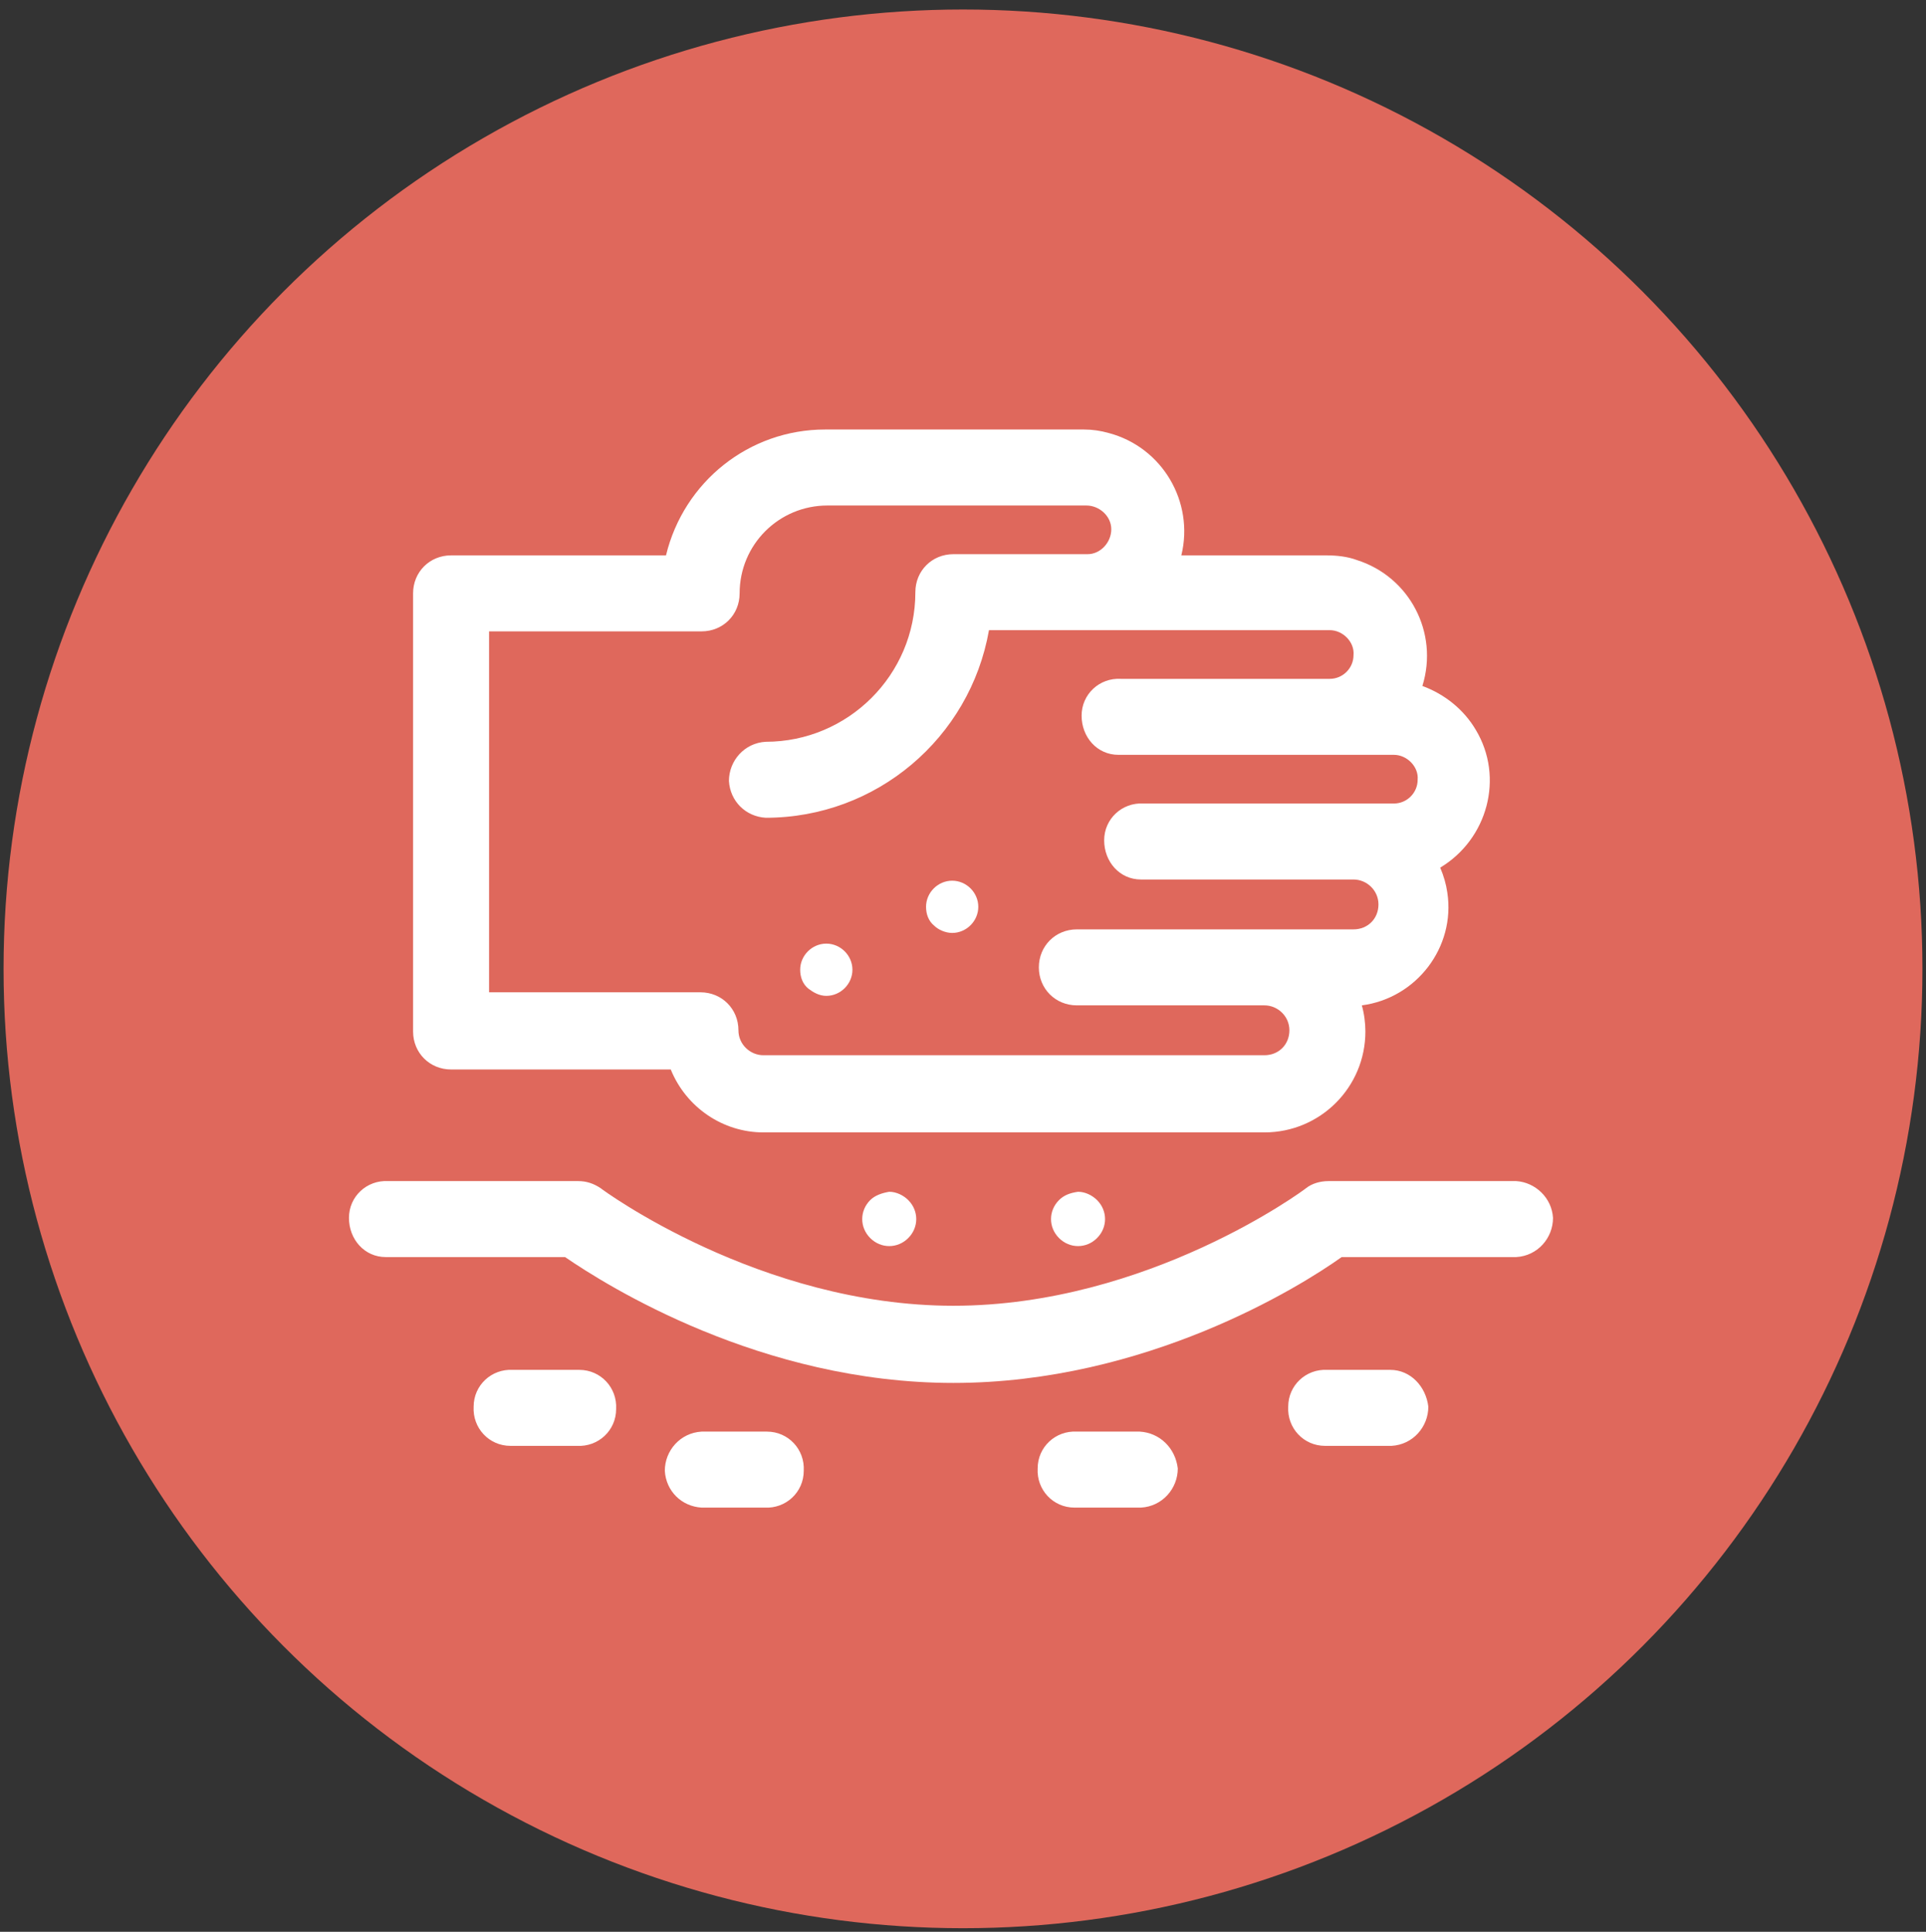
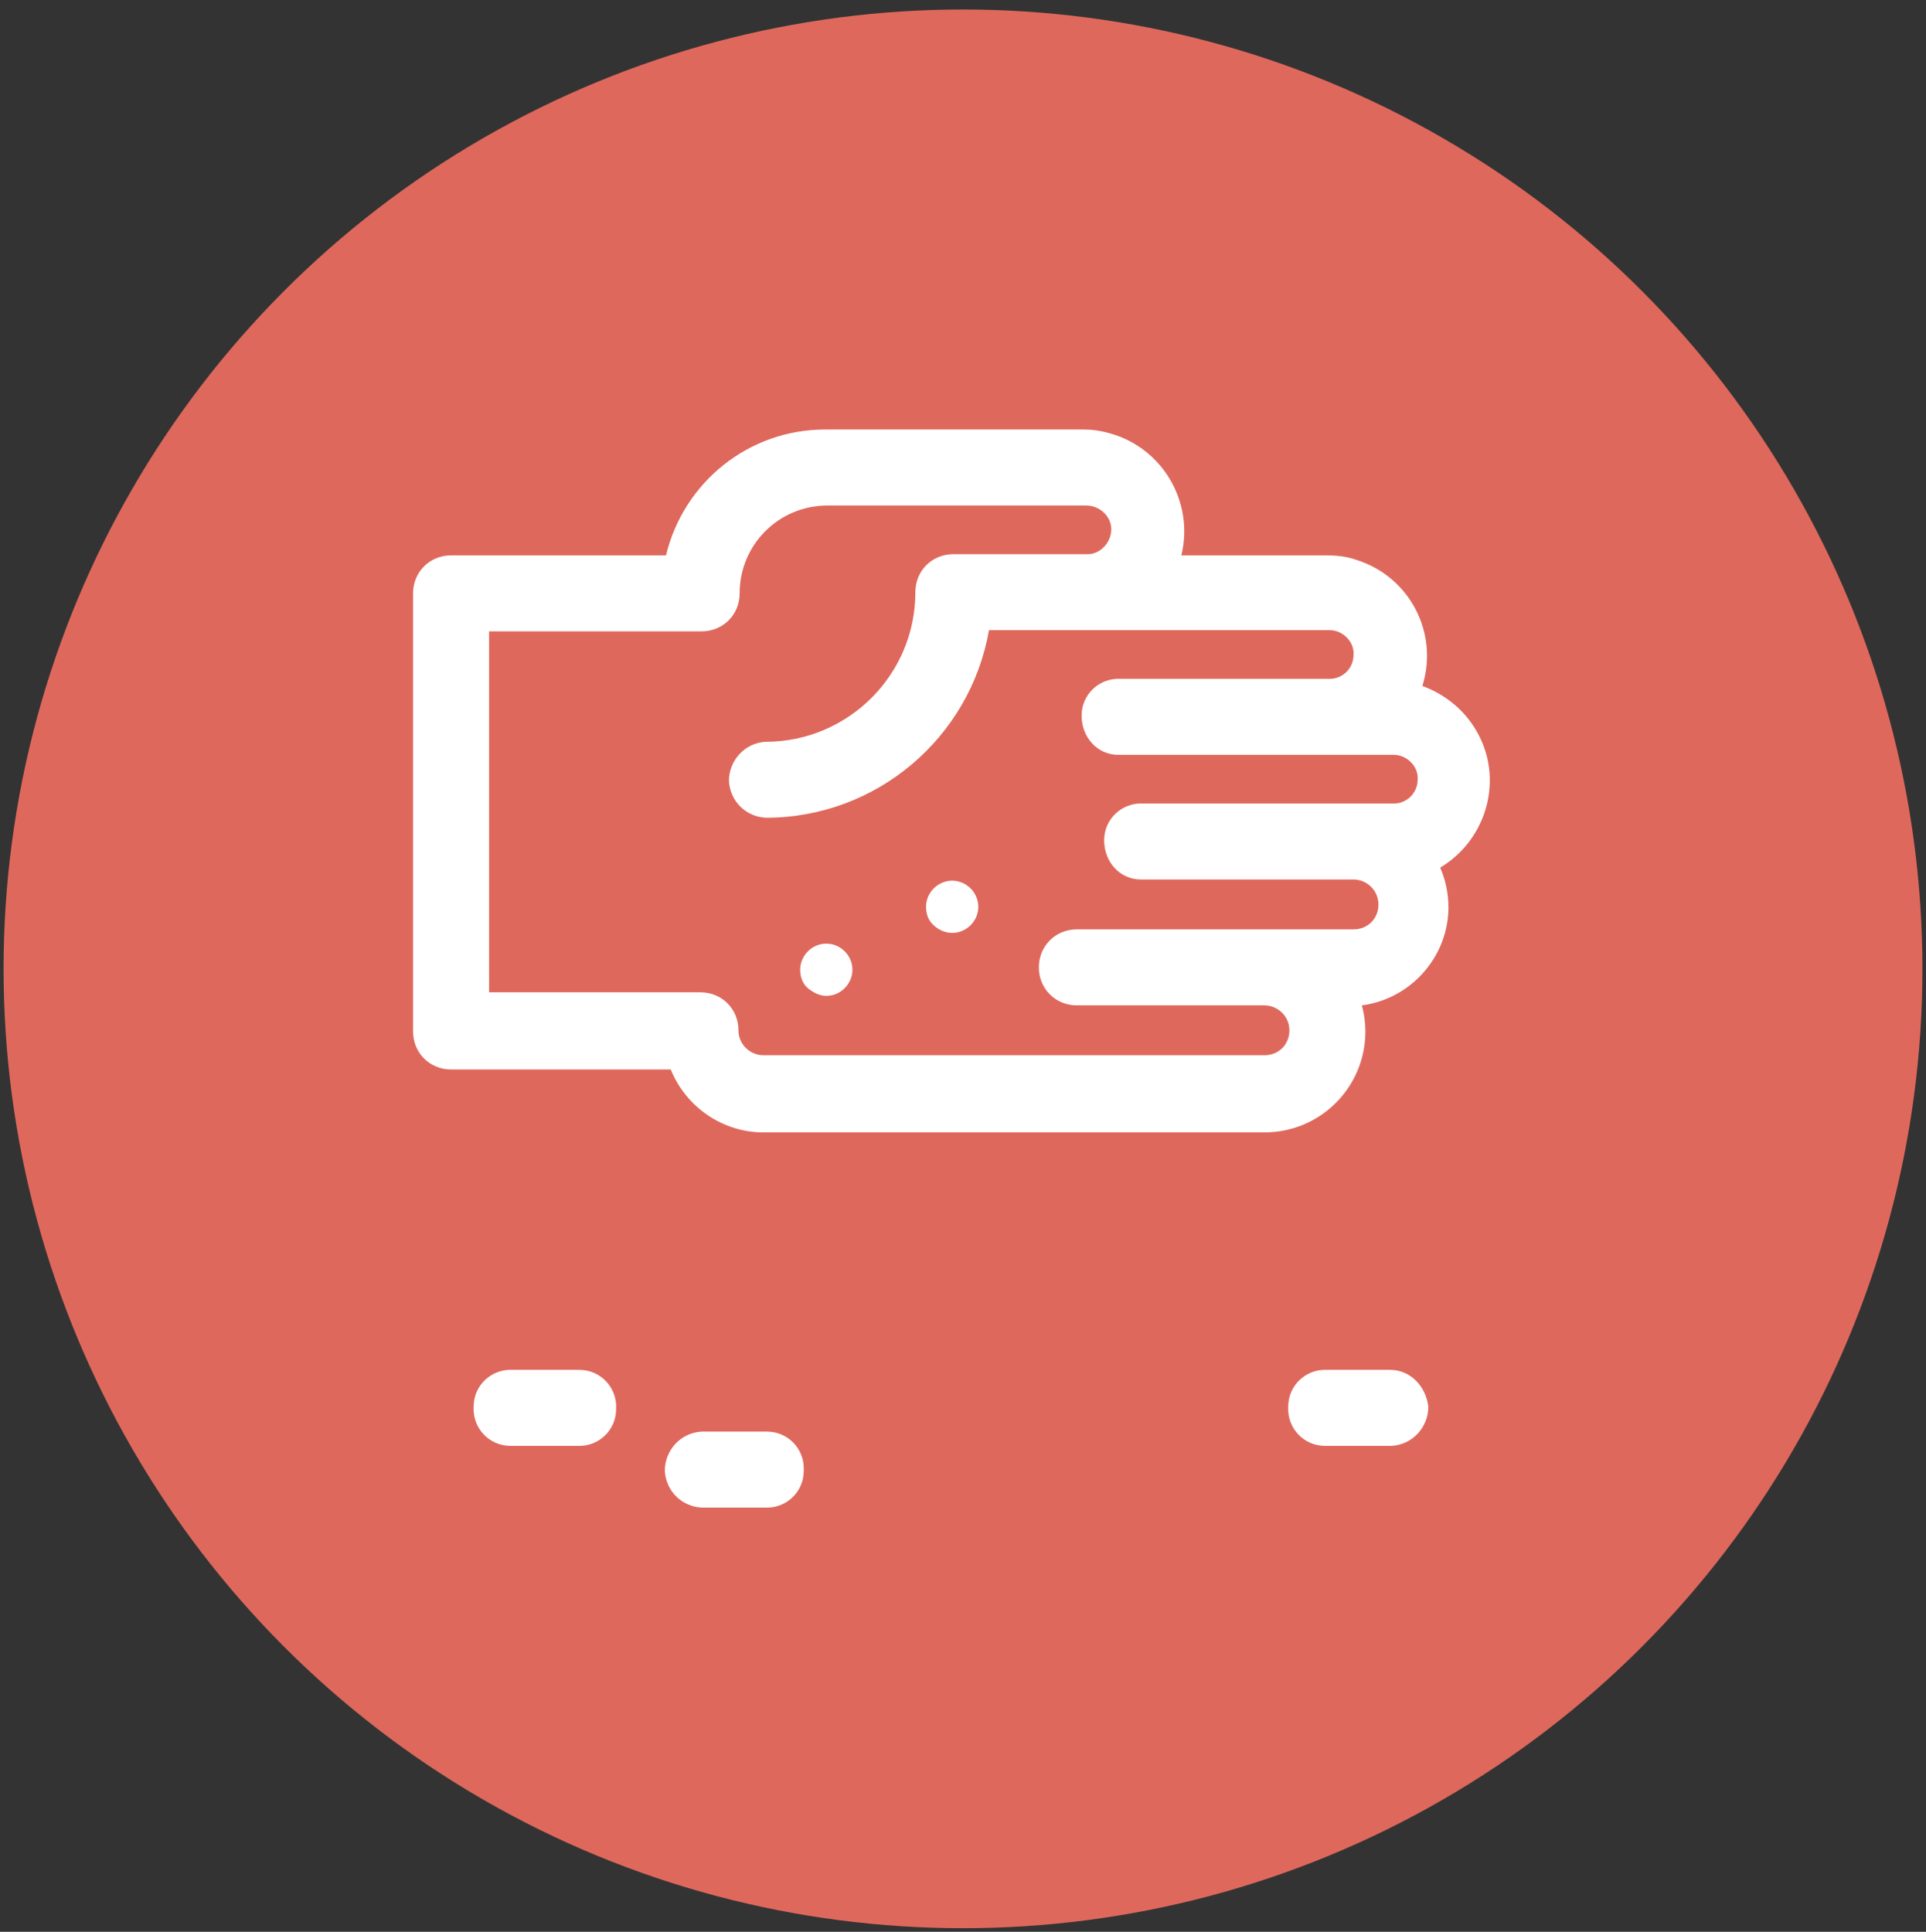
<svg xmlns="http://www.w3.org/2000/svg" version="1.1" id="Ebene_1" x="0px" y="0px" viewBox="0 0 162.2 162.7" style="enable-background:new 0 0 162.2 162.7;" xml:space="preserve">
  <rect x="0" y="0" width="162.2" height="162.7" fill="#333333" stroke="none" />
  <style type="text/css"> .st0{fill:#DF685C;} .st1{fill:#FFFFFF;} </style>
  <circle id="Ellipse_30" class="st0" cx="81.1" cy="81.6" r="80.8" />
  <g id="Gruppe_1631" transform="translate(-36.312 -21.825)">
    <path id="Pfad_934" class="st1" d="M105.9,105.7c1.2,0,2.2-1,2.2-2.2c0-1.2-1-2.2-2.2-2.2c-1.2,0-2.2,1-2.2,2.2 c0,0.6,0.2,1.2,0.7,1.6C104.8,105.4,105.3,105.7,105.9,105.7z" />
    <path id="Pfad_935" class="st1" d="M116.5,100.4c1.2,0,2.2-1,2.2-2.2c0-1.2-1-2.2-2.2-2.2c-1.2,0-2.2,1-2.2,2.2 c0,0.6,0.2,1.2,0.7,1.6C115.3,100.1,115.9,100.4,116.5,100.4z" />
-     <path id="Pfad_936" class="st1" d="M109.6,122.9c-0.9,0.9-0.9,2.3,0,3.2s2.3,0.9,3.2,0s0.9-2.3,0-3.2c-0.4-0.4-1-0.7-1.6-0.7 C110.6,122.3,110,122.5,109.6,122.9z" />
-     <path id="Pfad_937" class="st1" d="M125.5,122.9c-0.9,0.9-0.9,2.3,0,3.2c0.9,0.9,2.3,0.9,3.2,0c0.9-0.9,0.9-2.3,0-3.2 c-0.4-0.4-1-0.7-1.6-0.7C126.4,122.3,125.9,122.5,125.5,122.9z" />
-     <path id="Pfad_938" class="st1" d="M164,121.3h-15.8c-0.7,0-1.4,0.2-1.9,0.6c-0.1,0.1-13.3,9.9-29.7,9.9c-16.3,0-29.6-9.8-29.7-9.9 c-0.6-0.4-1.2-0.6-1.9-0.6H69c-1.8-0.1-3.3,1.3-3.3,3.1s1.3,3.3,3.1,3.3c0.1,0,0.2,0,0.3,0h14.8c3.5,2.4,16.5,10.6,32.7,10.6 s29.2-8.1,32.7-10.6H164c1.8-0.1,3.1-1.6,3.1-3.3C167,122.7,165.6,121.4,164,121.3z" />
-     <path id="Pfad_939" class="st1" d="M84.8,137.2h-5.3c-1.8-0.1-3.3,1.3-3.3,3.1c-0.1,1.8,1.3,3.3,3.1,3.3c0.1,0,0.2,0,0.3,0h5.3 c1.8,0.1,3.3-1.3,3.3-3.1c0.1-1.8-1.3-3.3-3.1-3.3C85,137.2,84.9,137.2,84.8,137.2z" />
+     <path id="Pfad_939" class="st1" d="M84.8,137.2h-5.3c-1.8-0.1-3.3,1.3-3.3,3.1c-0.1,1.8,1.3,3.3,3.1,3.3c0.1,0,0.2,0,0.3,0h5.3 c1.8,0.1,3.3-1.3,3.3-3.1c0.1-1.8-1.3-3.3-3.1-3.3z" />
    <path id="Pfad_940" class="st1" d="M153.4,137.2h-5.3c-1.8-0.1-3.3,1.3-3.3,3.1c-0.1,1.8,1.3,3.3,3.1,3.3c0.1,0,0.2,0,0.3,0h5.3 c1.8-0.1,3.1-1.6,3.1-3.3C156.4,138.6,155.1,137.2,153.4,137.2z" />
-     <path id="Pfad_941" class="st1" d="M132.3,142.4H127c-1.8-0.1-3.3,1.3-3.3,3.1c-0.1,1.8,1.3,3.3,3.1,3.3c0.1,0,0.2,0,0.3,0h5.3 c1.8-0.1,3.1-1.6,3.1-3.3C135.3,143.8,134,142.5,132.3,142.4z" />
    <path id="Pfad_942" class="st1" d="M100.7,142.4h-5.3c-1.8,0.1-3.1,1.6-3.1,3.3c0.1,1.7,1.4,3,3.1,3.1h5.3c1.8,0.1,3.3-1.3,3.3-3.1 c0.1-1.8-1.3-3.3-3.1-3.3C100.8,142.4,100.7,142.4,100.7,142.4L100.7,142.4z" />
    <path id="Pfad_943" class="st1" d="M74.3,111.9h18.5c1.3,3.2,4.4,5.3,7.8,5.3h42.2c4.7,0,8.5-3.8,8.5-8.5c0-0.7-0.1-1.5-0.3-2.2 c4.6-0.6,7.9-4.9,7.2-9.5c-0.1-0.7-0.3-1.4-0.6-2.1c4-2.4,5.4-7.6,3-11.6c-1-1.7-2.6-3-4.5-3.7c1.4-4.5-1.1-9.2-5.5-10.6 c-0.8-0.3-1.7-0.4-2.6-0.4h-12.2c1.1-4.5-1.6-9.1-6.1-10.3c-0.7-0.2-1.4-0.3-2.1-0.3h-21.8c-6.4,0-11.9,4.4-13.4,10.6H74.3 c-1.8,0-3.2,1.4-3.2,3.2v36.9C71.1,110.5,72.5,111.9,74.3,111.9C74.3,111.9,74.3,111.9,74.3,111.9z M77.5,75h17.9 c1.8,0,3.2-1.4,3.2-3.2c0,0,0,0,0,0c0-4.1,3.3-7.4,7.4-7.4h21.8c1.1,0,2.1,0.9,2.1,2c0,1.1-0.9,2.1-2,2.1c0,0-0.1,0-0.1,0h-11.2 c-1.8,0-3.2,1.4-3.2,3.2c0,7-5.7,12.6-12.6,12.6c-1.8,0.1-3.1,1.6-3.1,3.3c0.1,1.7,1.4,3,3.1,3.1c9.3,0,17.2-6.7,18.8-15.8h28.7 c1.1,0,2.1,1,2,2.1c0,1.1-0.9,2-2,2h-17.6c-1.8-0.1-3.3,1.3-3.3,3.1s1.3,3.3,3.1,3.3c0.1,0,0.2,0,0.3,0h22.9c1.1,0,2.1,1,2,2.1 c0,1.1-0.9,2-2,2h-21.1c-1.8-0.1-3.3,1.3-3.3,3.1s1.3,3.3,3.1,3.3c0.1,0,0.2,0,0.3,0h17.6c1.1,0,2.1,0.9,2.1,2.1s-0.9,2.1-2.1,2.1 H127c-1.8,0-3.2,1.4-3.2,3.2c0,1.8,1.4,3.2,3.2,3.2l0,0h15.8c1.1,0,2.1,0.9,2.1,2.1s-0.9,2.1-2.1,2.1h-42.2c-1.1,0-2.1-0.9-2.1-2.1 c0-1.8-1.4-3.2-3.2-3.2H77.5L77.5,75z" />
  </g>
</svg>